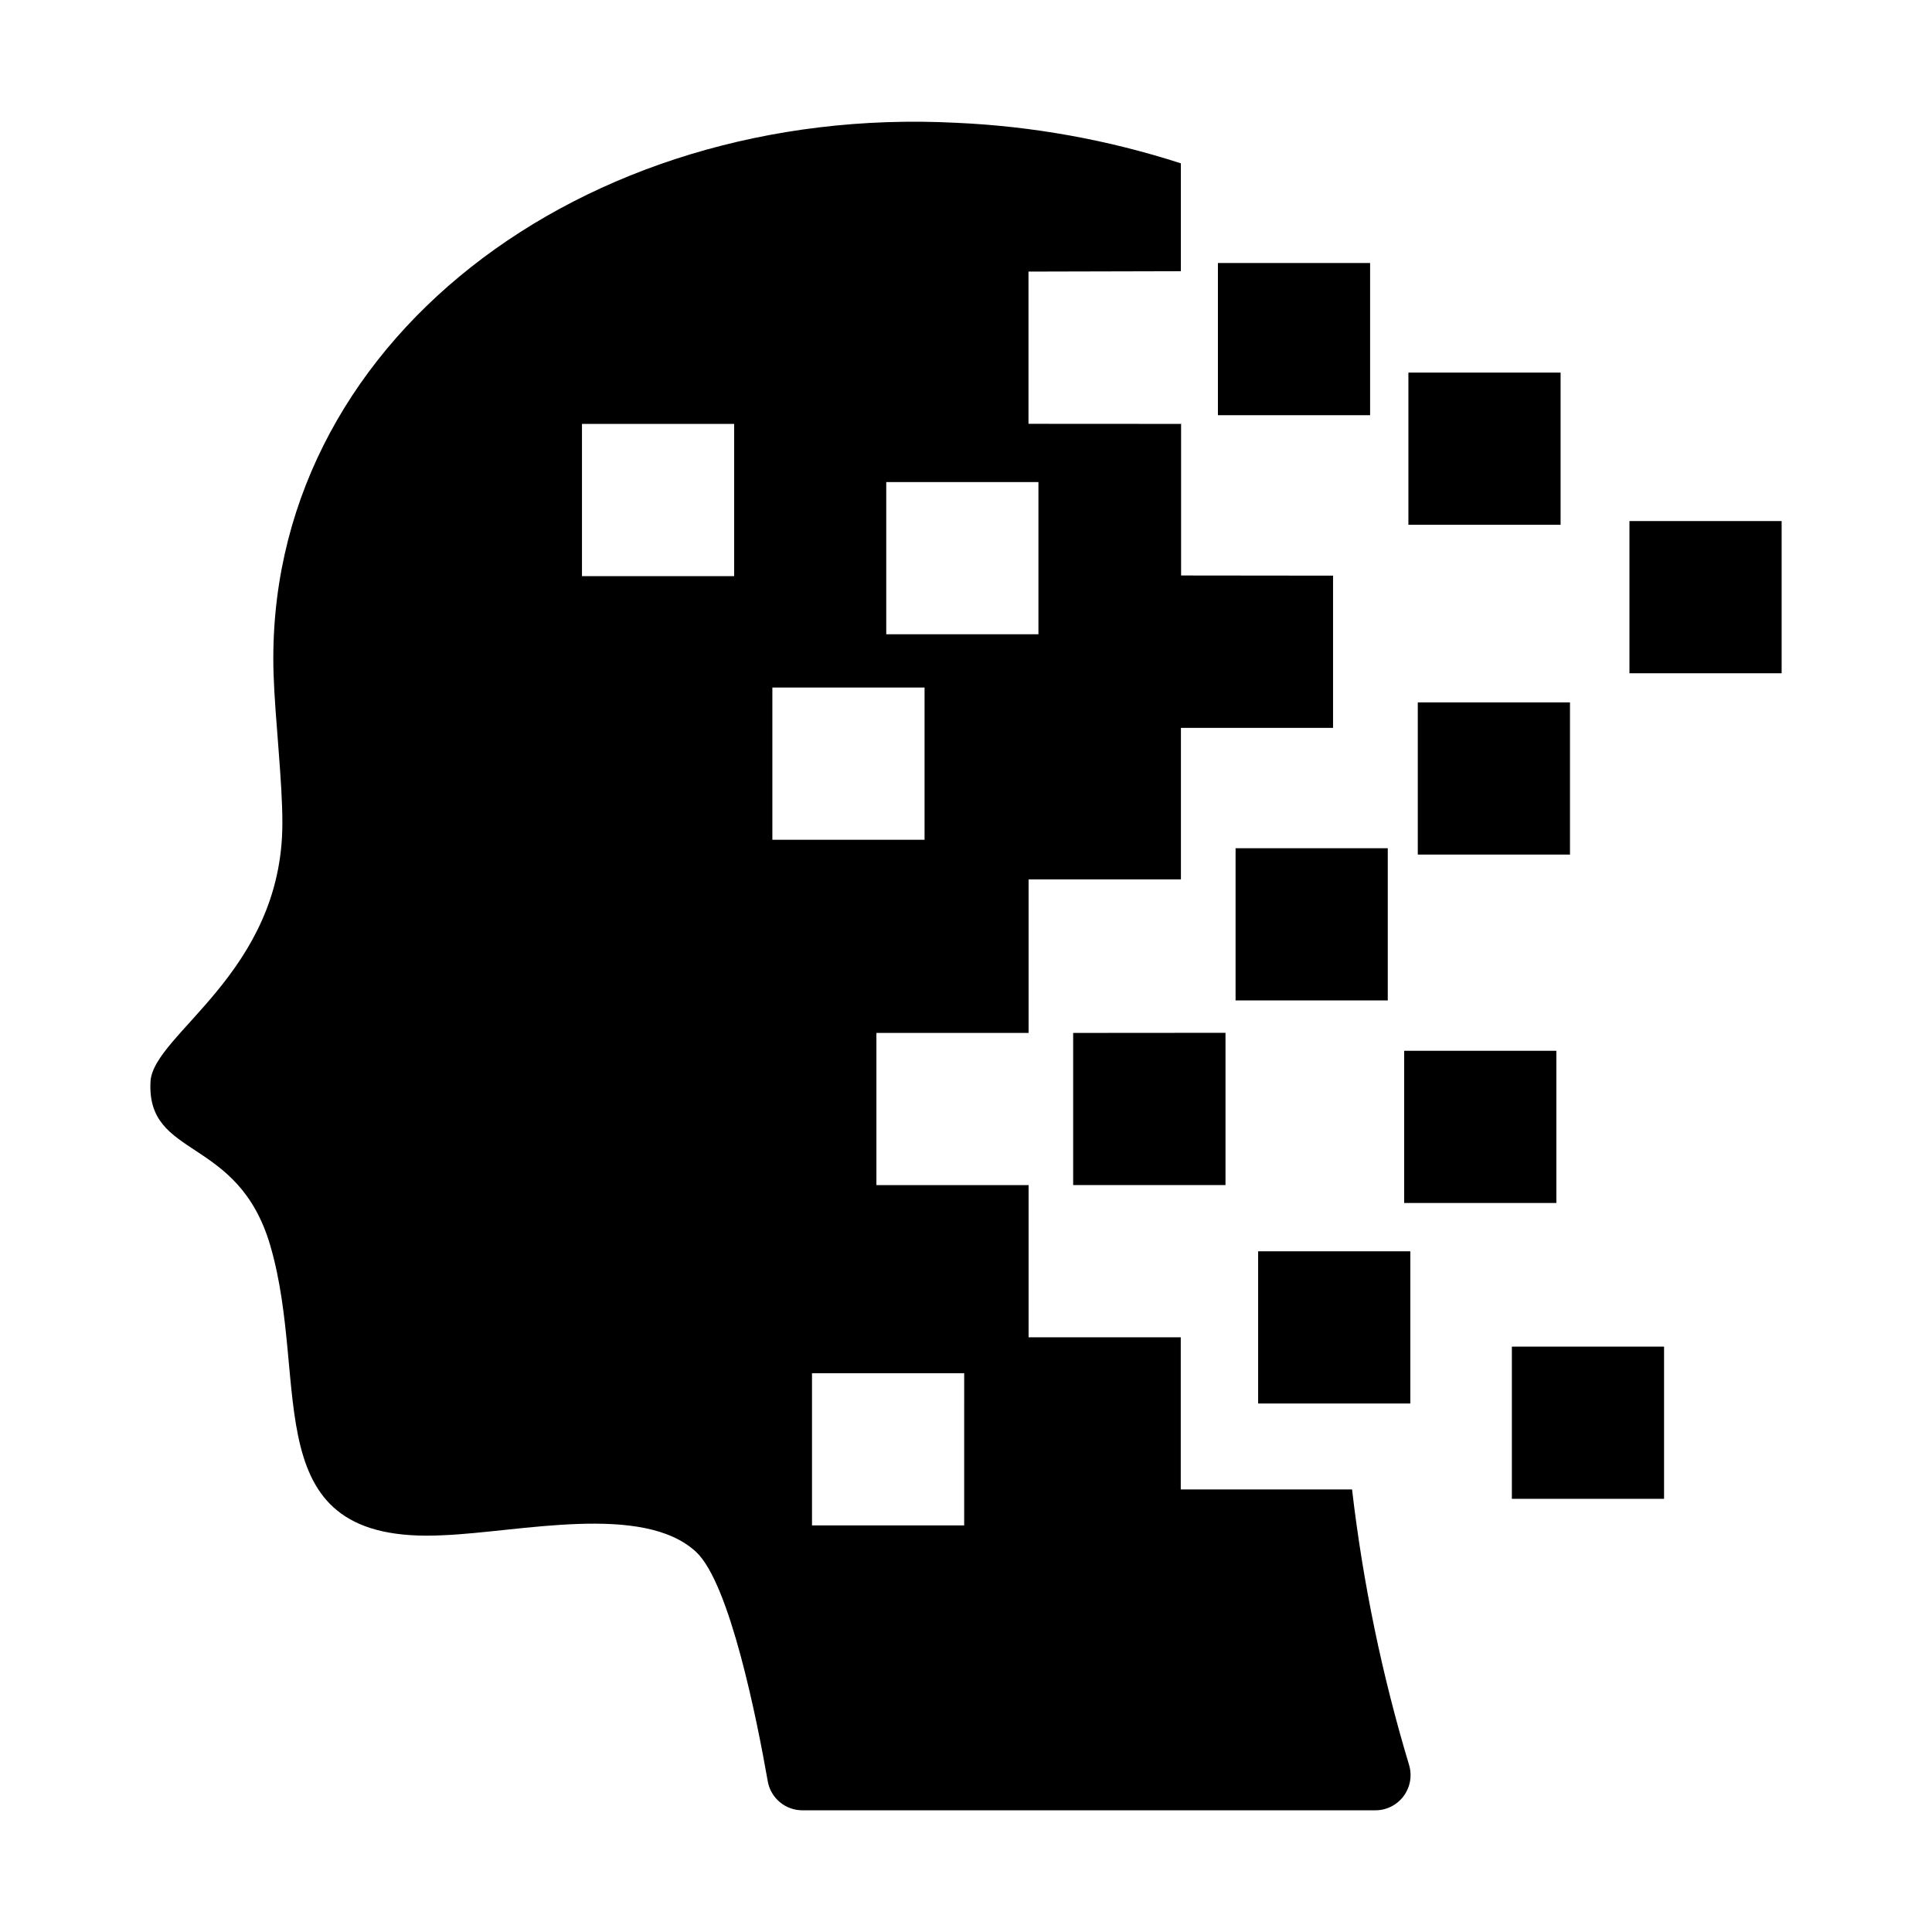
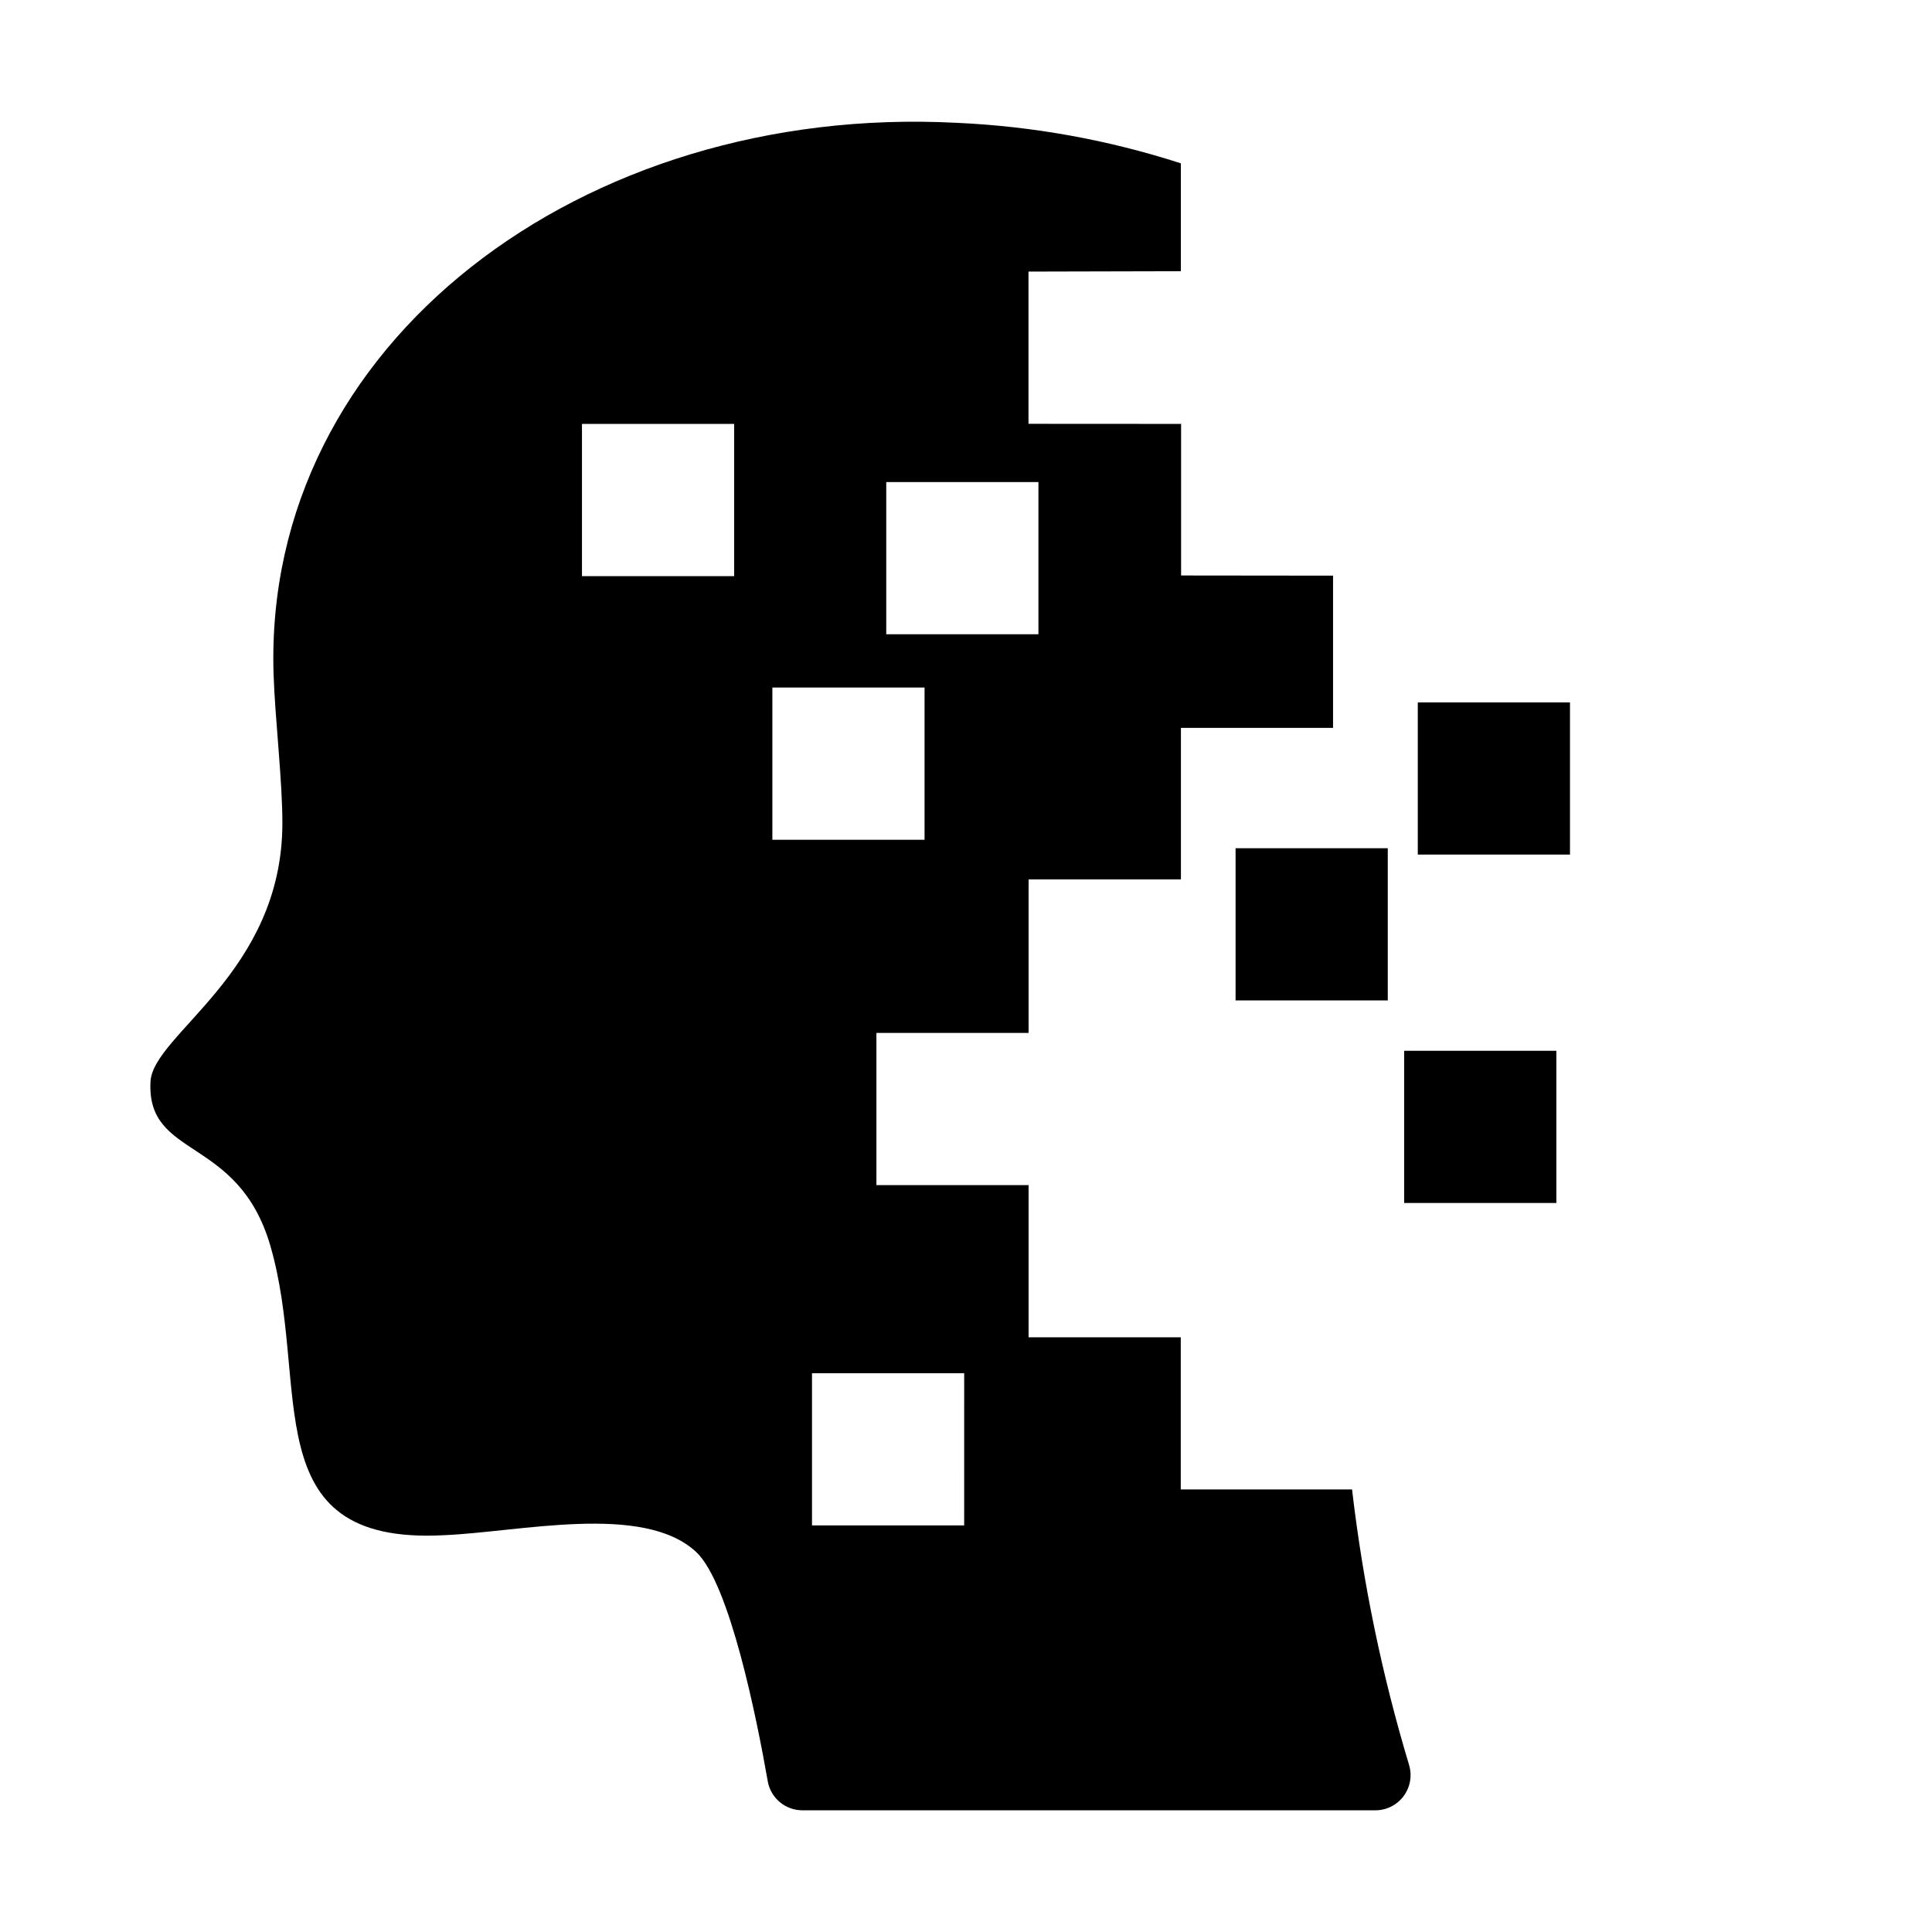
<svg xmlns="http://www.w3.org/2000/svg" fill="#000000" width="800px" height="800px" version="1.1" viewBox="144 144 512 512">
  <g>
    <path d="m457 256.18h0.062v0.148h-0.062z" />
-     <path d="m517.24 242.74h40.332v40.332h-40.332z" />
-     <path d="m575.82 282.09h40.332v40.332h-40.332z" />
-     <path d="m544.66 500.87h40.332v40.332h-40.332z" />
    <path d="m516.12 422.47h40.332v40.332h-40.332z" />
-     <path d="m477.42 475.61h40.332v40.332h-40.332z" />
-     <path d="m466.76 213.7h40.332v40.332h-40.332z" />
+     <path d="m466.76 213.7h40.332h-40.332z" />
    <path d="m519.73 330.14h40.332v40.332h-40.332z" />
    <path d="m471.44 368.79h40.332v40.332h-40.332z" />
-     <path d="m468.77 458.06v-40.355l-40.371 0.031v40.324z" />
    <path d="m517.45 611.83c-7.195-23.879-12.262-48.348-15.141-73.117h-45.395v-40.312h-40.324v-40.332h-40.332v-40.332h40.332v-40.695h40.367v-40.148h40.316v-40.34l-40.273-0.043v-40.172l-40.438-0.023v-40.344l40.379-0.098v-28.586c-19.281-6.238-39.312-9.852-59.555-10.746-98.906-5.117-183.61 58.41-180.89 146.03 0.359 11.562 2.383 28.594 2.336 39.723-0.09 39.527-34.289 55.762-34.949 68.34-1.082 20.656 23.184 14.203 31.738 43.426 10.863 37.098-4.723 79.402 45.848 76.789 20.172-0.812 52.957-8.641 67.004 4.426 8.957 8.328 16.172 44.68 18.988 60.77l-0.004-0.004c0.785 4.461 4.668 7.715 9.199 7.707h151.81c2.934 0.008 5.703-1.367 7.469-3.711s2.328-5.383 1.512-8.203zm-178.89-315.15h-40.332v-40.344h40.332zm40.305-24.922 40.332-0.004v40.332h-40.332zm-30.18 94.785v-40.336h40.332v40.336zm50.832 181.71h-40.328v-40.34h40.332z" />
  </g>
</svg>